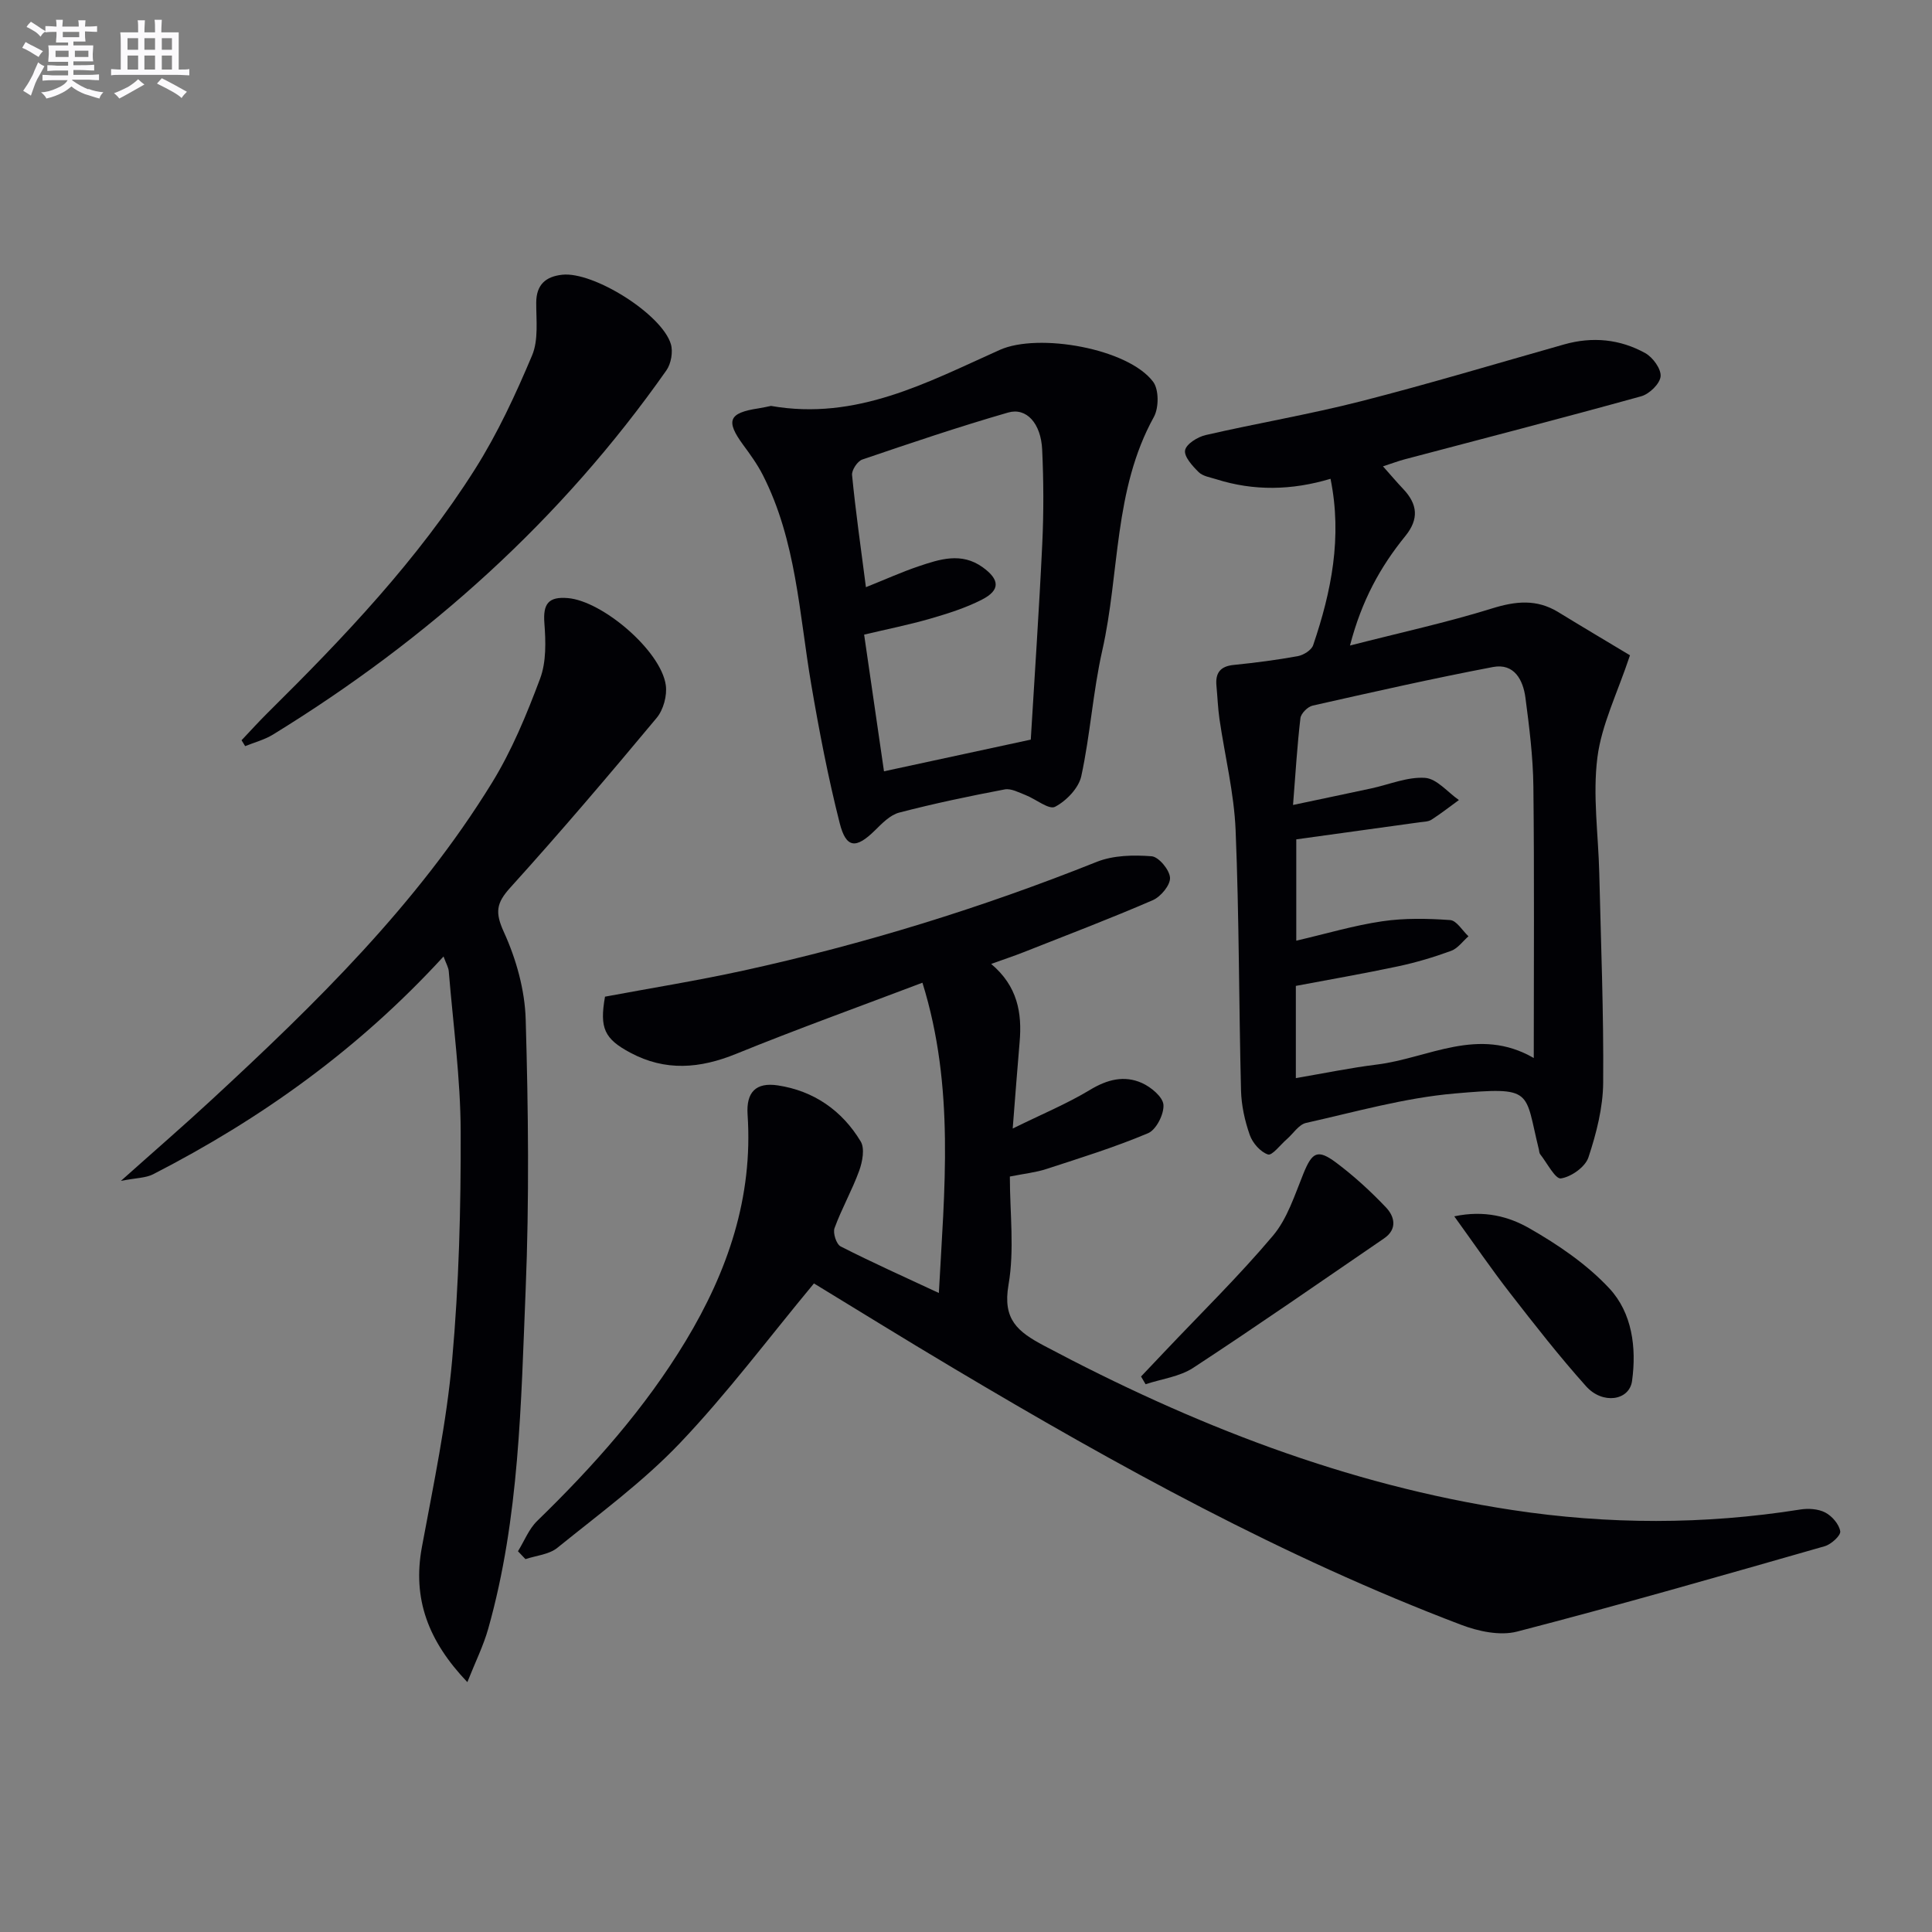
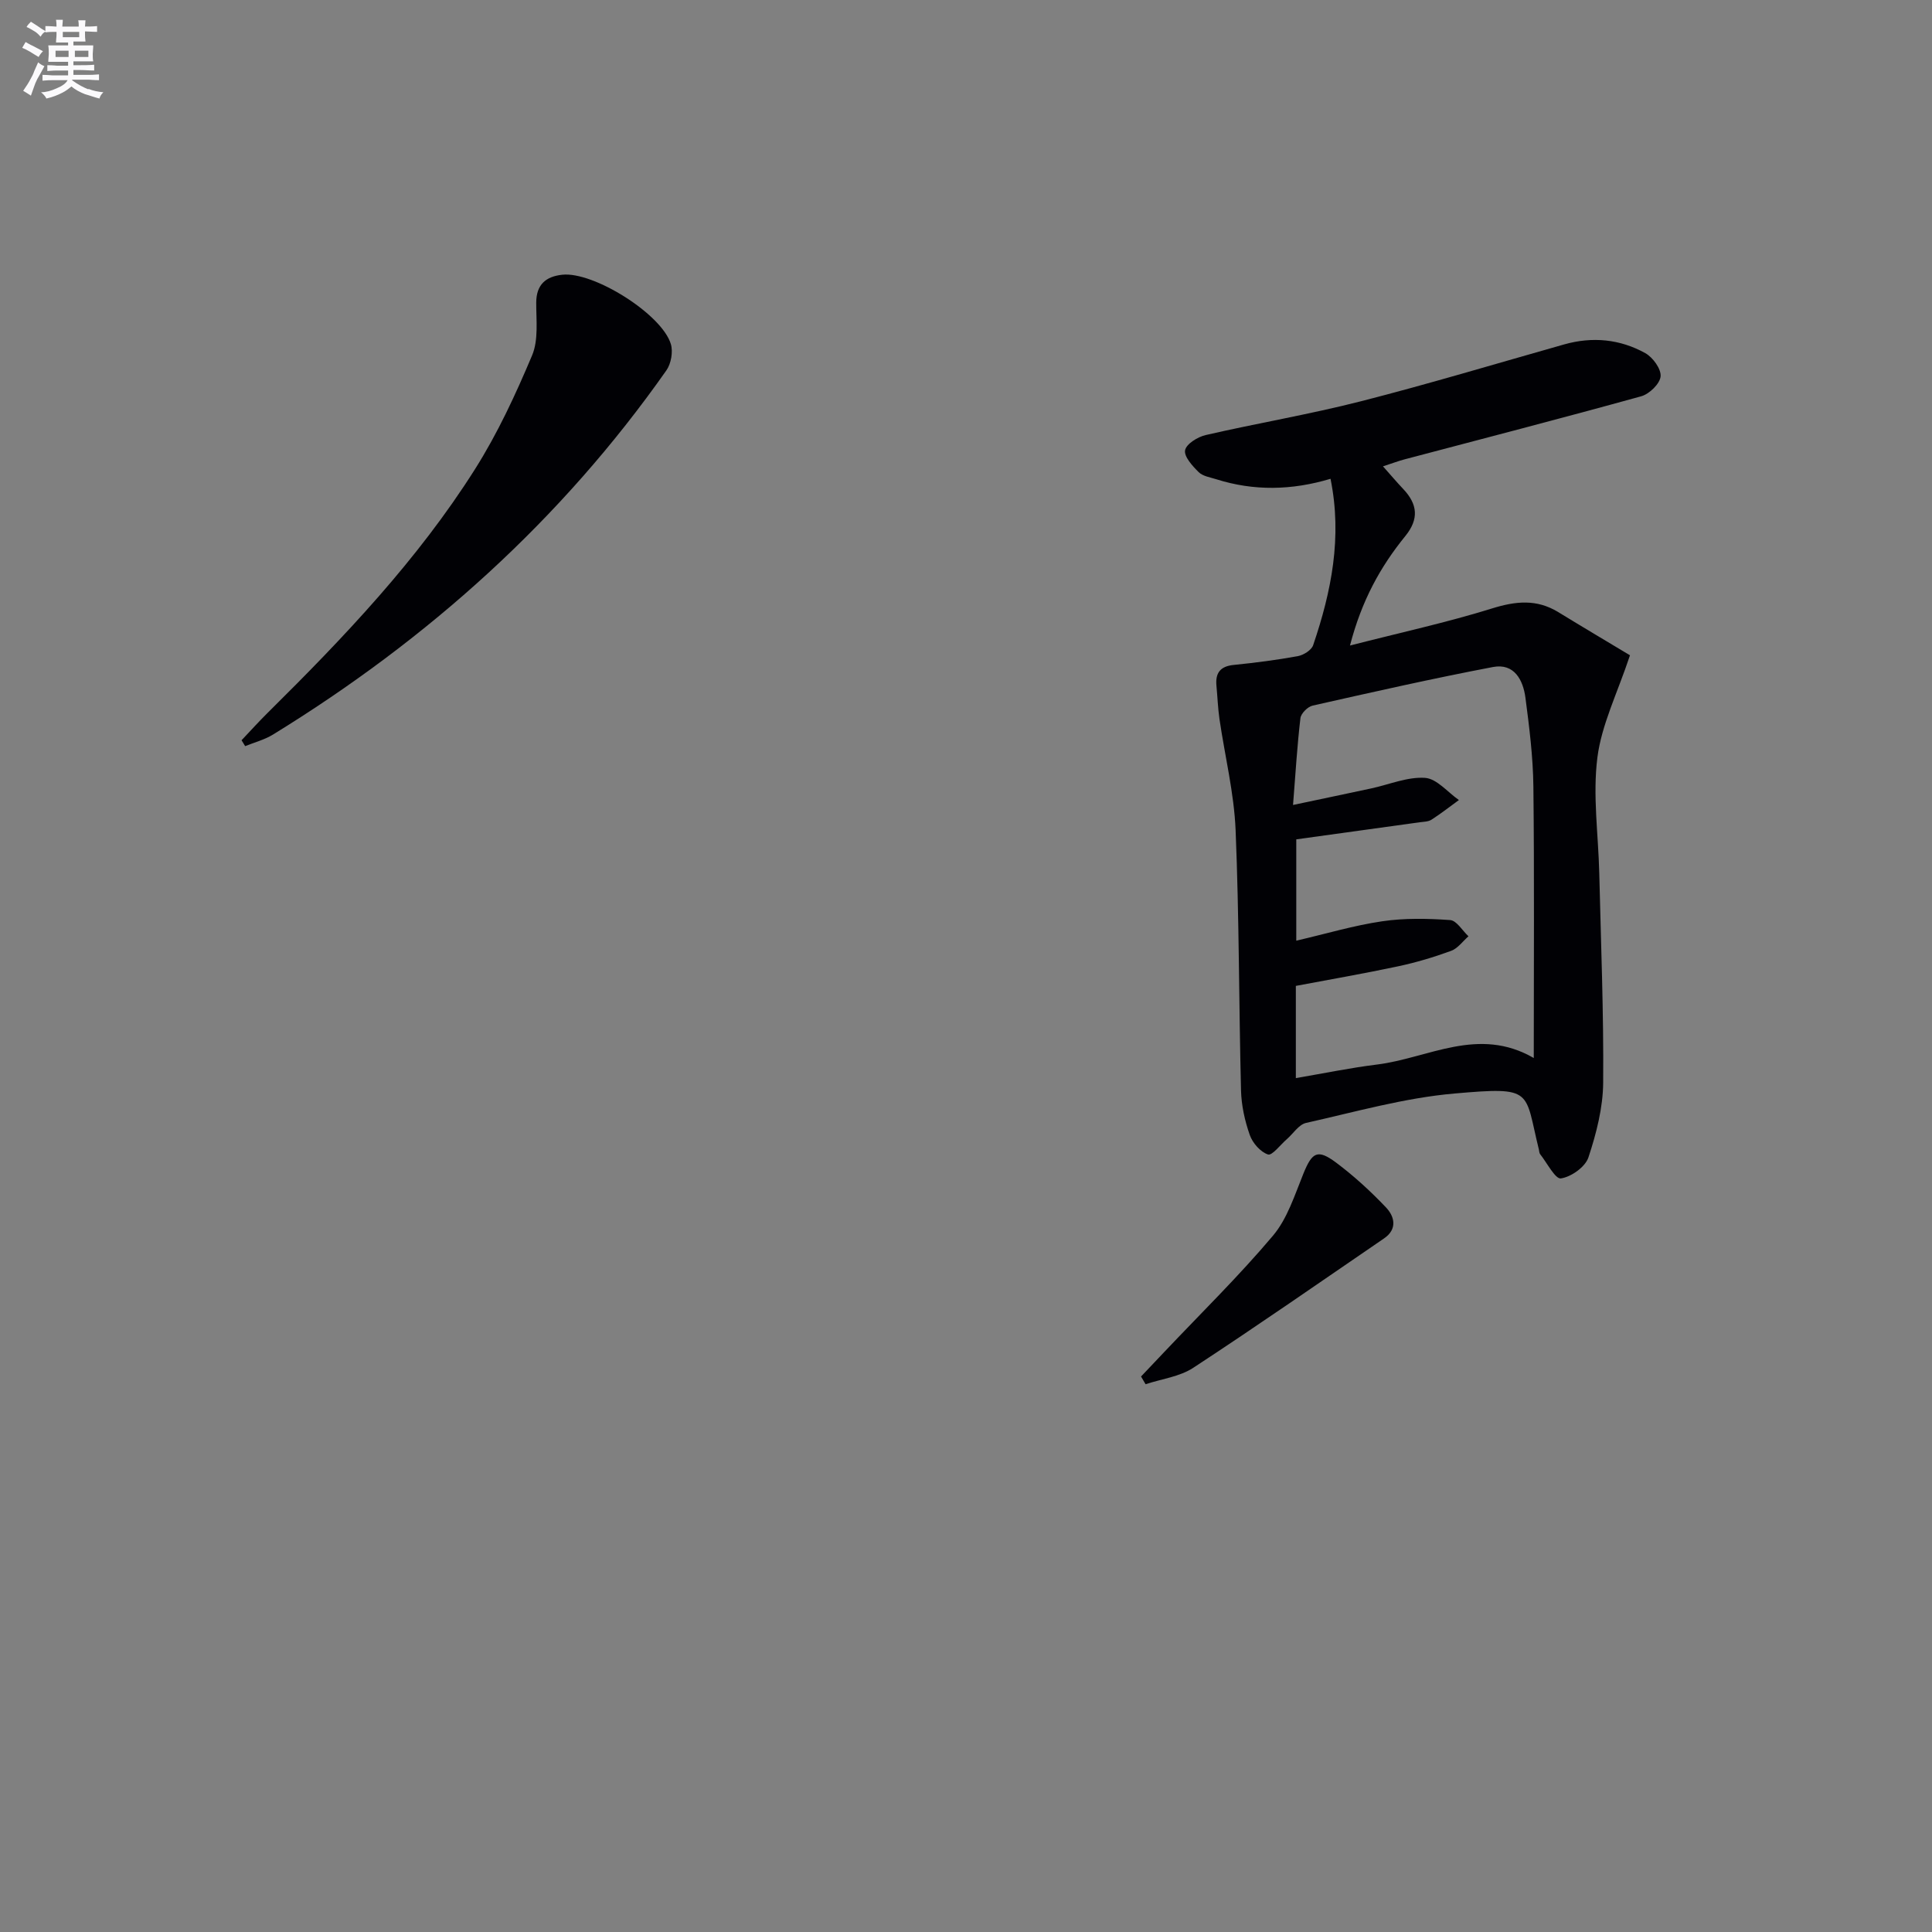
<svg xmlns="http://www.w3.org/2000/svg" enable-background="new 0 0 400 400" viewBox="0 0 400 400">
  <rect x="0" y="0" width="400" height="400" fill="#808080" stroke="none" />
  <g fill="#010105">
-     <path d="m168.52 265.72c-9.36 11.27-17.94 22.76-27.76 33.07-7.64 8.02-16.73 14.68-25.38 21.68-1.71 1.38-4.37 1.59-6.59 2.33-.52-.54-1.04-1.09-1.55-1.63 1.31-2.11 2.25-4.6 3.98-6.28 11.63-11.3 22.33-23.32 30.75-37.26 8.7-14.42 13.96-29.73 12.81-46.86-.31-4.63 1.7-6.74 6.26-6.05 7.43 1.12 13.31 5.2 17.16 11.61.88 1.46.36 4.19-.31 6.05-1.47 4.05-3.63 7.84-5.11 11.89-.37 1.02.38 3.34 1.27 3.79 6.47 3.3 13.1 6.27 20.33 9.64 1.13-21.27 3.36-42.52-3.4-64.24-13.21 5.01-25.99 9.61-38.55 14.72-7.51 3.06-14.66 3.67-21.95-.24-5.34-2.86-6.38-5.05-5.22-11.59 9.47-1.77 19.09-3.31 28.59-5.39 25.02-5.47 49.41-13.01 73.22-22.52 3.43-1.37 7.61-1.45 11.36-1.16 1.47.11 3.73 2.83 3.81 4.45.08 1.52-1.91 3.92-3.56 4.64-8.82 3.82-17.82 7.24-26.77 10.78-1.94.77-3.93 1.42-6.7 2.42 5.47 4.6 6.42 10.15 5.89 16.19-.48 5.57-.9 11.15-1.43 17.89 6.03-2.97 11.23-5.12 16-8 3.57-2.16 7.1-3.07 10.77-1.42 1.87.84 4.33 2.88 4.44 4.52.13 1.94-1.5 5.16-3.19 5.87-6.84 2.89-13.97 5.1-21.05 7.41-2.17.71-4.5.95-7.56 1.56 0 7.52.98 15.17-.28 22.42-1.24 7.18 1.87 9.69 7.37 12.61 30.61 16.26 62.49 28.78 96.91 34.01 19.85 3.02 39.75 3.06 59.63-.1 1.68-.27 3.73-.14 5.19.62 1.4.73 2.87 2.43 3.1 3.89.14.87-1.88 2.71-3.22 3.09-21.18 6.06-42.36 12.15-63.68 17.67-3.54.92-8.04-.05-11.61-1.41-36.81-13.97-71.14-32.91-104.87-52.99-10.01-5.94-19.89-12.08-29.1-17.68z" />
    <path d="m275.47 99.13c-8.02 2.4-15.86 2.56-23.66.09-1.26-.4-2.78-.62-3.64-1.47-1.28-1.27-3.06-3.22-2.81-4.53s2.61-2.77 4.28-3.15c10.65-2.45 21.46-4.27 32.04-6.97 14.13-3.61 28.11-7.82 42.15-11.79 5.86-1.66 11.57-1.11 16.82 1.81 1.56.87 3.3 3.27 3.16 4.81-.14 1.52-2.32 3.64-4 4.11-16.3 4.52-32.68 8.75-49.03 13.07-1.24.33-2.45.79-4.45 1.44 1.68 1.88 2.9 3.33 4.21 4.71 2.96 3.14 3.28 6.19.42 9.72-5.12 6.3-9.02 13.27-11.46 22.67 10.61-2.72 20.12-4.79 29.38-7.67 4.91-1.53 9.25-1.99 13.72.74 5.18 3.17 10.41 6.27 14.87 8.95-2.61 7.86-5.89 14.37-6.75 21.19-.99 7.82.2 15.91.39 23.89.34 14.47.93 28.94.81 43.4-.04 5.19-1.41 10.51-3.05 15.47-.65 1.98-3.56 4.04-5.7 4.36-1.16.17-2.87-3.21-4.3-5.02-.19-.24-.18-.63-.26-.96-3.03-12.24-.92-13.05-17.47-11.6-10.35.9-20.54 3.81-30.74 6.09-1.5.34-2.65 2.21-3.97 3.36-1.33 1.15-3.06 3.46-3.91 3.17-1.57-.52-3.19-2.38-3.77-4.04-1.03-2.93-1.73-6.11-1.81-9.21-.45-17.96-.38-35.94-1.12-53.89-.32-7.7-2.22-15.33-3.34-23-.33-2.29-.41-4.62-.63-6.93-.24-2.62.79-4 3.55-4.28 4.45-.45 8.89-1.02 13.29-1.82 1.19-.22 2.83-1.24 3.18-2.26 3.77-11.08 6.06-22.36 3.6-34.46zm42.08 119.92c0-19.35.13-37.78-.08-56.21-.07-6.12-.84-12.26-1.64-18.35-.48-3.71-2.33-7.23-6.73-6.39-12.5 2.38-24.93 5.19-37.34 7.99-1.02.23-2.4 1.62-2.52 2.59-.67 5.67-1.01 11.38-1.53 17.98 6.18-1.31 11.19-2.35 16.2-3.43 3.72-.8 7.49-2.43 11.13-2.18 2.43.16 4.68 2.97 7.01 4.59-1.88 1.37-3.72 2.81-5.68 4.07-.65.42-1.6.42-2.42.53-8.5 1.18-17 2.35-25.57 3.54v20.98c6.3-1.47 11.99-3.17 17.8-4.02 4.61-.68 9.4-.58 14.06-.25 1.33.09 2.53 2.18 3.79 3.36-1.19 1.04-2.22 2.52-3.61 3.02-3.57 1.31-7.26 2.41-10.98 3.2-7.05 1.5-14.16 2.73-21.15 4.05v19.09c5.82-.99 11.29-2.13 16.81-2.81 10.65-1.32 20.95-8 32.45-1.35z" />
-     <path d="m91.83 198.03c-17.59 19.2-37.78 33.62-60.13 45.09-1.52.78-3.46.74-6.67 1.37 7.01-6.26 12.99-11.43 18.78-16.79 21.54-19.91 42.51-40.39 58.02-65.59 4.14-6.72 7.21-14.18 9.99-21.6 1.3-3.47 1.18-7.67.89-11.48-.31-4.01.82-5.55 4.88-5.2 7.15.61 19.21 10.86 20.25 17.99.32 2.17-.49 5.15-1.9 6.83-9.89 11.87-19.91 23.65-30.28 35.11-2.92 3.22-3.2 5.14-1.33 9.23 2.55 5.59 4.34 11.99 4.51 18.1.54 18.64.75 37.32-.01 55.94-.97 23.53-1.27 47.21-7.74 70.15-1 3.56-2.68 6.92-4.33 11.09-8.1-8.5-11.4-17.24-9.41-27.97 2.38-12.85 5.1-25.71 6.26-38.7 1.41-15.7 1.82-31.54 1.77-47.31-.04-11.07-1.56-22.15-2.47-33.21-.06-.77-.51-1.5-1.08-3.05z" />
-     <path d="m159.62 84.04c17.73 3.11 32.43-4.91 47.38-11.6 7.97-3.57 26.57-.31 31.75 6.61 1.21 1.62 1.19 5.39.14 7.29-8.35 15.1-7.04 32.26-10.68 48.35-1.93 8.56-2.48 17.42-4.34 26-.54 2.48-3.1 5.13-5.44 6.35-1.26.66-3.99-1.61-6.1-2.43-1.4-.54-2.99-1.42-4.32-1.17-7.32 1.39-14.63 2.92-21.84 4.8-1.88.49-3.55 2.23-5.03 3.69-3.9 3.84-5.96 3.75-7.29-1.51-2.4-9.46-4.25-19.08-5.89-28.71-2.5-14.67-3.09-29.77-10.04-43.39-1.12-2.19-2.59-4.23-4.06-6.22-3.66-4.99-3-6.62 3.16-7.55.98-.15 1.95-.38 2.6-.51zm19.66 37.53c4.1-1.64 7.41-3.14 10.84-4.3 4.42-1.49 8.93-3 13.34.18 3.54 2.55 3.67 4.73-.15 6.69-3.37 1.73-7.07 2.89-10.72 3.95-4.4 1.27-8.91 2.17-13.68 3.3 1.44 9.91 2.8 19.32 4.11 28.3 10.35-2.23 19.84-4.28 30.39-6.56.76-12.74 1.72-26.64 2.38-40.56.31-6.48.28-13-.02-19.48-.25-5.43-3.25-8.77-7.04-7.68-10.16 2.93-20.19 6.32-30.2 9.73-1 .34-2.22 2.19-2.12 3.21.72 7.41 1.78 14.79 2.87 23.22z" />
    <path d="m50.01 153.26c1.8-1.9 3.56-3.85 5.42-5.69 15.76-15.59 31.04-31.64 42.93-50.46 4.67-7.39 8.4-15.45 11.8-23.52 1.35-3.2.85-7.26.86-10.93.01-3.77 2.02-5.42 5.39-5.78 6.49-.7 20.66 8.19 22.49 14.38.47 1.6.04 4.04-.93 5.42-21.75 30.96-49.32 55.66-81.46 75.41-1.75 1.07-3.83 1.61-5.75 2.39-.25-.41-.5-.81-.75-1.22z" />
    <path d="m236.24 284.99c1.64-1.73 3.27-3.45 4.91-5.18 7.52-7.95 15.36-15.62 22.4-23.97 2.99-3.54 4.5-8.42 6.3-12.84 1.81-4.45 2.92-5.18 6.81-2.27 3.68 2.76 7.12 5.91 10.29 9.25 1.8 1.89 2.41 4.51-.41 6.43-13.13 8.98-26.19 18.07-39.49 26.78-2.82 1.85-6.56 2.3-9.87 3.4-.31-.54-.63-1.07-.94-1.6z" />
-     <path d="m301.09 251.83c6.29-1.34 11.37.08 15.54 2.47 5.97 3.41 11.91 7.45 16.56 12.44 4.73 5.08 5.66 12.26 4.71 19.17-.56 4.09-6.11 4.92-9.52 1.1-5.53-6.17-10.64-12.72-15.72-19.26-3.83-4.92-7.35-10.08-11.57-15.92z" />
  </g>
  <path d="m6.8 9.5c.6.3 1.3.7 2.1 1.1-.4.4-.7.8-.9 1.2-.7-.4-1.3-.8-1.8-1.1s-1.1-.6-1.6-.8c.2-.4.5-.8.7-1.2.4.2.8.5 1.5.8zm.9 6.9c-.3.6-.5 1.1-.7 1.7s-.4 1.1-.6 1.7c-.6-.4-1.1-.7-1.6-1 .7-1 1.2-1.8 1.5-2.4.3-.5.6-1.1.8-1.7.3-.6.5-1.2.8-1.8.3.3.8.6 1.3.8-.7 1.3-1.2 2.2-1.5 2.7zm.1-11c.4.3 1 .7 1.7 1.1-.5.2-.8.6-1.1 1.1-.5-.6-1-1-1.4-1.2s-.9-.6-1.5-.8c.2-.4.5-.7.9-1.1.5.3.9.6 1.4.9zm10.5 13c1 .4 2 .6 3.1.7-.4.4-.7.8-.8 1.3-.9-.2-1.9-.6-3-.9-1-.4-2-.9-2.8-1.6-.5.4-1.1.9-1.9 1.3s-1.9.9-3.3 1.2c-.1-.3-.5-.8-1.1-1.3 1 0 2.1-.3 3.2-.8 1.2-.5 1.9-1 2.3-1.7h-3.2c-.4 0-1 0-2 .1v-1.2c1 0 1.7.1 2 .1h3.3v-1h-2.3c-.2 0-.9 0-2 .1v-1.2c1.2 0 1.9.1 2 .1h2.3v-.8h-4.1c0-.7.1-1.2.1-1.6 0-.5 0-1.1-.1-1.8h4.1v-.6h-2.5c0-.6.1-1.1.1-1.6v-.6h-.5c-.4 0-1 0-1.8.1v-1.3c1.2 0 1.9.1 2.1.1h.2c0-.3 0-.8-.1-1.4h1.4c0 .6-.1 1-.1 1.4h3.4c0-.4 0-.8-.1-1.3h1.5c0 .4-.1.9-.1 1.3.7 0 1.5 0 2.5-.1v1.2c-1 0-1.8-.1-2.5-.1v.6c0 .3 0 .8.1 1.5h-2.5v.8h4.1c0 .7-.1 1.3-.1 1.8s0 1 .1 1.5h-4.1v.8h1.4c.8 0 1.8 0 2.9-.1v1.2c-1 0-1.9-.1-2.8-.1h-1.5v1h3.2c.3 0 1 0 2.1-.1v1.2c-1.1 0-1.8-.1-2.1-.1h-3.4l-.1.1c1.4 1 2.4 1.5 3.4 1.9zm-4.1-6.6v-1.3h-2.7v1.3zm2.2-4.1v-1.1h-3.4v1.1zm1.9 4.1v-1.3h-2.8v1.3z" fill="#fbfafc" />
-   <path d="m37 6.7v2.3 5.4c1 0 1.8 0 2.2-.1v1.3c-.6 0-1.5-.1-2.5-.1h-11.9c-.7 0-1.3 0-1.8.1v-1.3c.5 0 1.1.1 2 .1v-5.2c0-1 0-1.8-.1-2.5h3.7c0-1.3 0-2.1-.1-2.5h1.5c0 .4-.1 1.3-.1 2.5h2.2c0-1.2 0-2.1-.1-2.6h1.5c0 .4-.1 1.3-.1 2.6zm-12.3 13.7c-.3-.4-.7-.8-1.1-1.1 1.1-.4 2.1-.9 2.9-1.3.8-.5 1.5-1 2.1-1.6.4.4.9.8 1.3 1.1-2.5 1.4-4.2 2.4-5.2 2.9zm3.9-10.1v-2.4h-2.2v2.4zm0 4.1v-2.9h-2.2v2.9zm3.5-4.1v-2.4h-2.2v2.4zm0 4.1v-2.9h-2.2v2.9zm.4 2.9 1-1.1c.6.3 1.4.7 2.5 1.3s2 1.1 2.7 1.5c-.4.4-.8.8-1.1 1.3-.8-.8-2.5-1.7-5.1-3zm3.1-7v-2.4h-2.1v2.4zm0 4.1v-2.9h-2.1v2.9z" fill="#fbfafc" />
</svg>